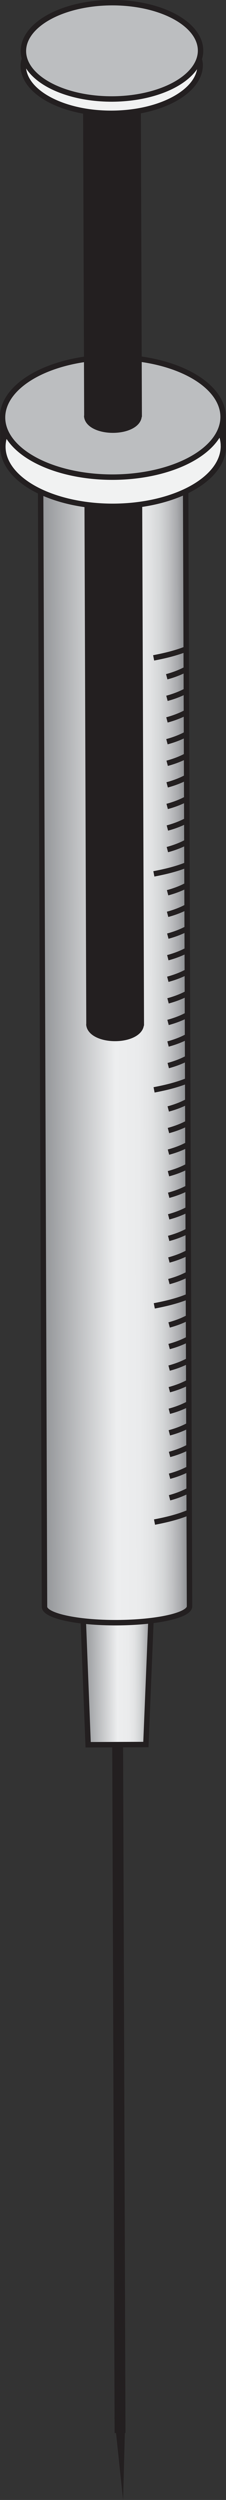
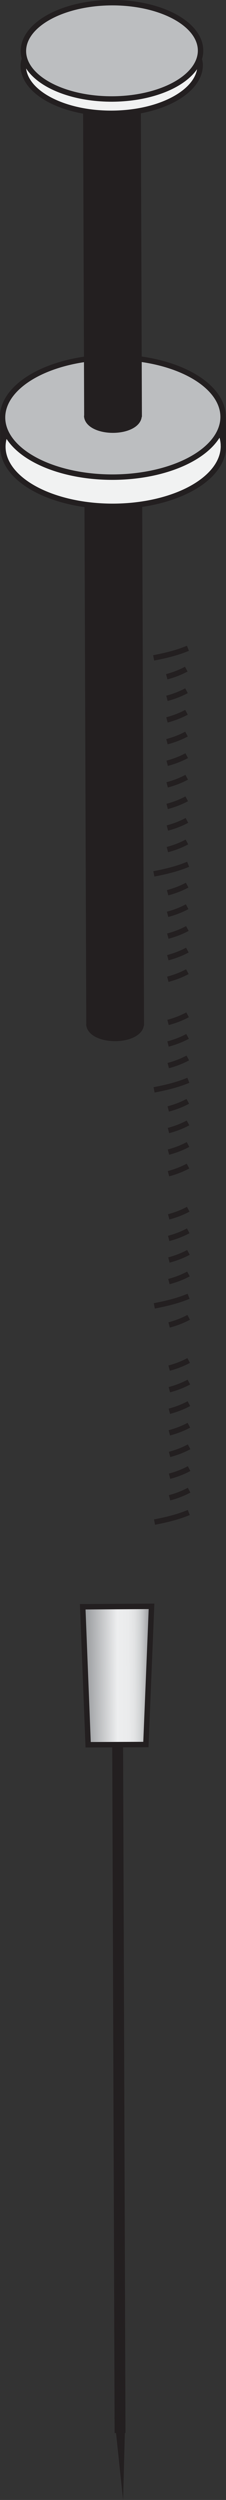
<svg xmlns="http://www.w3.org/2000/svg" xmlns:xlink="http://www.w3.org/1999/xlink" id="Layer_1" viewBox="0 0 10.41 114.7">
  <rect x="0" y="0" width="10.41" height="114.7" fill="#333333" stroke="none" />
  <defs>
    <style>.cls-1,.cls-2,.cls-3,.cls-4,.cls-5,.cls-6,.cls-7,.cls-8{stroke:#231f20;stroke-miterlimit:10;}.cls-1,.cls-3,.cls-4,.cls-5,.cls-6,.cls-8{stroke-width:.25px;}.cls-1,.cls-6,.cls-7{fill:none;}.cls-2,.cls-7{stroke-width:.5px;}.cls-2,.cls-9{fill:#231f20;}.cls-3{fill:#bcbec0;}.cls-4{fill:url(#linear-gradient);}.cls-5{fill:url(#linear-gradient-2);}.cls-6{stroke-linecap:square;}.cls-8{fill:#f1f2f2;}</style>
    <linearGradient id="linear-gradient" x1="7.85" y1="109.3" x2="11.02" y2="109.3" gradientTransform="translate(-4.41 -32.39) rotate(-.2)" gradientUnits="userSpaceOnUse">
      <stop offset="0" stop-color="#939598" />
      <stop offset=".5" stop-color="#edeeef" />
      <stop offset=".66" stop-color="#eaebec" />
      <stop offset=".75" stop-color="#e2e3e4" />
      <stop offset=".82" stop-color="#d4d6d7" />
      <stop offset=".88" stop-color="#c1c2c4" />
      <stop offset=".94" stop-color="#a8a9ac" />
      <stop offset=".99" stop-color="#898b8e" />
      <stop offset="1" stop-color="#808285" />
    </linearGradient>
    <linearGradient id="linear-gradient-2" x1="6.1" y1="79.22" x2="12.78" y2="79.22" xlink:href="#linear-gradient" />
  </defs>
  <line class="cls-7" x1="5.53" y1="111.63" x2="5.4" y2="74.5" />
  <polygon class="cls-4" points="6.98 73.7 3.81 73.72 4.06 80.05 6.72 80.04 6.98 73.7" />
-   <path class="cls-5" d="M2.05,73.72c0,.41,1.5,.74,3.34,.73s3.34-.34,3.34-.75l-.19-54.57-6.68,.02,.19,54.57Z" />
  <polygon class="cls-9" points="5.67 114.7 5.27 110.92 5.77 110.9 5.67 114.7" />
  <line class="cls-1" x1=".13" y1="19.16" x2=".13" y2="20.5" />
  <rect class="cls-2" x="4.17" y="19.07" width="2.16" height="27.74" transform="translate(-.11 .02) rotate(-.2)" />
  <ellipse class="cls-8" cx="5.21" cy="20.48" rx="5.08" ry="2.75" transform="translate(-.07 .02) rotate(-.2)" />
  <ellipse class="cls-3" cx="5.2" cy="19.14" rx="5.08" ry="2.75" transform="translate(-.07 .02) rotate(-.2)" />
  <line class="cls-1" x1="10.28" y1="19.13" x2="10.29" y2="20.46" />
  <rect class="cls-2" x="4.1" y="4.07" width="2.16" height="14.81" transform="translate(-.04 .02) rotate(-.2)" />
  <path class="cls-2" d="M6.28,19.07c0,.3-.48,.54-1.08,.54s-1.08-.24-1.08-.54" />
  <path class="cls-8" d="M5.15,4.54c-2.04,0-3.72-.8-4.02-1.86-.03,.11-.06,.22-.06,.33,0,1.22,1.83,2.2,4.08,2.19s4.07-1,4.07-2.22c0-.11-.03-.22-.06-.33-.29,1.06-1.97,1.88-4.01,1.89Z" />
  <ellipse class="cls-3" cx="5.15" cy="2.33" rx="4.08" ry="2.21" transform="translate(0 .02) rotate(-.2)" />
  <path class="cls-2" d="M6.38,46.98c0,.3-.48,.54-1.08,.54s-1.08-.24-1.08-.54" />
  <path class="cls-1" d="M8.71,68.37c-.26,.14-.56,.26-.9,.35" />
  <path class="cls-6" d="M8.54,29.79c-.38,.15-.83,.27-1.34,.37" />
  <path class="cls-1" d="M8.58,30.7c-.26,.14-.56,.26-.9,.35" />
  <path class="cls-1" d="M8.59,31.69c-.26,.14-.56,.26-.9,.35" />
  <path class="cls-1" d="M8.59,32.68c-.26,.14-.56,.26-.9,.35" />
  <path class="cls-1" d="M8.59,33.68c-.26,.14-.56,.26-.9,.35" />
  <path class="cls-1" d="M8.6,34.67c-.26,.14-.56,.26-.9,.35" />
  <path class="cls-1" d="M8.6,35.66c-.26,.14-.56,.26-.9,.35" />
  <path class="cls-1" d="M8.6,36.65c-.26,.14-.56,.26-.9,.35" />
  <path class="cls-1" d="M8.61,37.64c-.26,.14-.56,.26-.9,.35" />
  <path class="cls-1" d="M8.61,38.63c-.26,.14-.56,.26-.9,.35" />
  <path class="cls-6" d="M8.55,39.7c-.38,.15-.83,.27-1.34,.37" />
  <path class="cls-1" d="M8.62,40.61c-.26,.14-.56,.26-.9,.35" />
  <path class="cls-1" d="M8.62,41.6c-.26,.14-.56,.26-.9,.35" />
  <path class="cls-1" d="M8.63,42.6c-.26,.14-.56,.26-.9,.35" />
  <path class="cls-1" d="M8.63,43.59c-.26,.14-.56,.26-.9,.35" />
  <path class="cls-1" d="M8.63,44.58c-.26,.14-.56,.26-.9,.35" />
-   <path class="cls-1" d="M8.64,45.57c-.26,.14-.56,.26-.9,.35" />
  <path class="cls-1" d="M8.64,46.56c-.26,.14-.56,.26-.9,.35" />
  <path class="cls-1" d="M8.64,47.55c-.26,.14-.56,.26-.9,.35" />
  <path class="cls-1" d="M8.65,48.54c-.26,.14-.56,.26-.9,.35" />
  <path class="cls-6" d="M8.56,49.61c-.38,.15-.83,.27-1.34,.37" />
  <path class="cls-1" d="M8.65,50.53c-.26,.14-.56,.26-.9,.35" />
  <path class="cls-1" d="M8.66,51.52c-.26,.14-.56,.26-.9,.35" />
  <path class="cls-1" d="M8.66,52.51c-.26,.14-.56,.26-.9,.35" />
  <path class="cls-1" d="M8.66,53.5c-.26,.14-.56,.26-.9,.35" />
-   <path class="cls-1" d="M8.67,54.49c-.26,.14-.56,.26-.9,.35" />
  <path class="cls-1" d="M8.67,55.48c-.26,.14-.56,.26-.9,.35" />
  <path class="cls-1" d="M8.67,56.47c-.26,.14-.56,.26-.9,.35" />
  <path class="cls-1" d="M8.68,57.46c-.26,.14-.56,.26-.9,.35" />
  <path class="cls-1" d="M8.68,58.45c-.26,.14-.56,.26-.9,.35" />
  <path class="cls-6" d="M8.57,59.52c-.38,.15-.83,.27-1.34,.37" />
  <path class="cls-1" d="M8.69,60.44c-.26,.14-.56,.26-.9,.35" />
-   <path class="cls-1" d="M8.69,61.43c-.26,.14-.56,.26-.9,.35" />
  <path class="cls-1" d="M8.69,62.42c-.26,.14-.56,.26-.9,.35" />
  <path class="cls-1" d="M8.7,63.41c-.26,.14-.56,.26-.9,.35" />
  <path class="cls-1" d="M8.7,64.4c-.26,.14-.56,.26-.9,.35" />
  <path class="cls-1" d="M8.7,65.39c-.26,.14-.56,.26-.9,.35" />
  <path class="cls-1" d="M8.71,66.38c-.26,.14-.56,.26-.9,.35" />
  <path class="cls-1" d="M8.71,67.38c-.26,.14-.56,.26-.9,.35" />
  <path class="cls-6" d="M8.58,69.44c-.38,.15-.83,.27-1.34,.37" />
</svg>